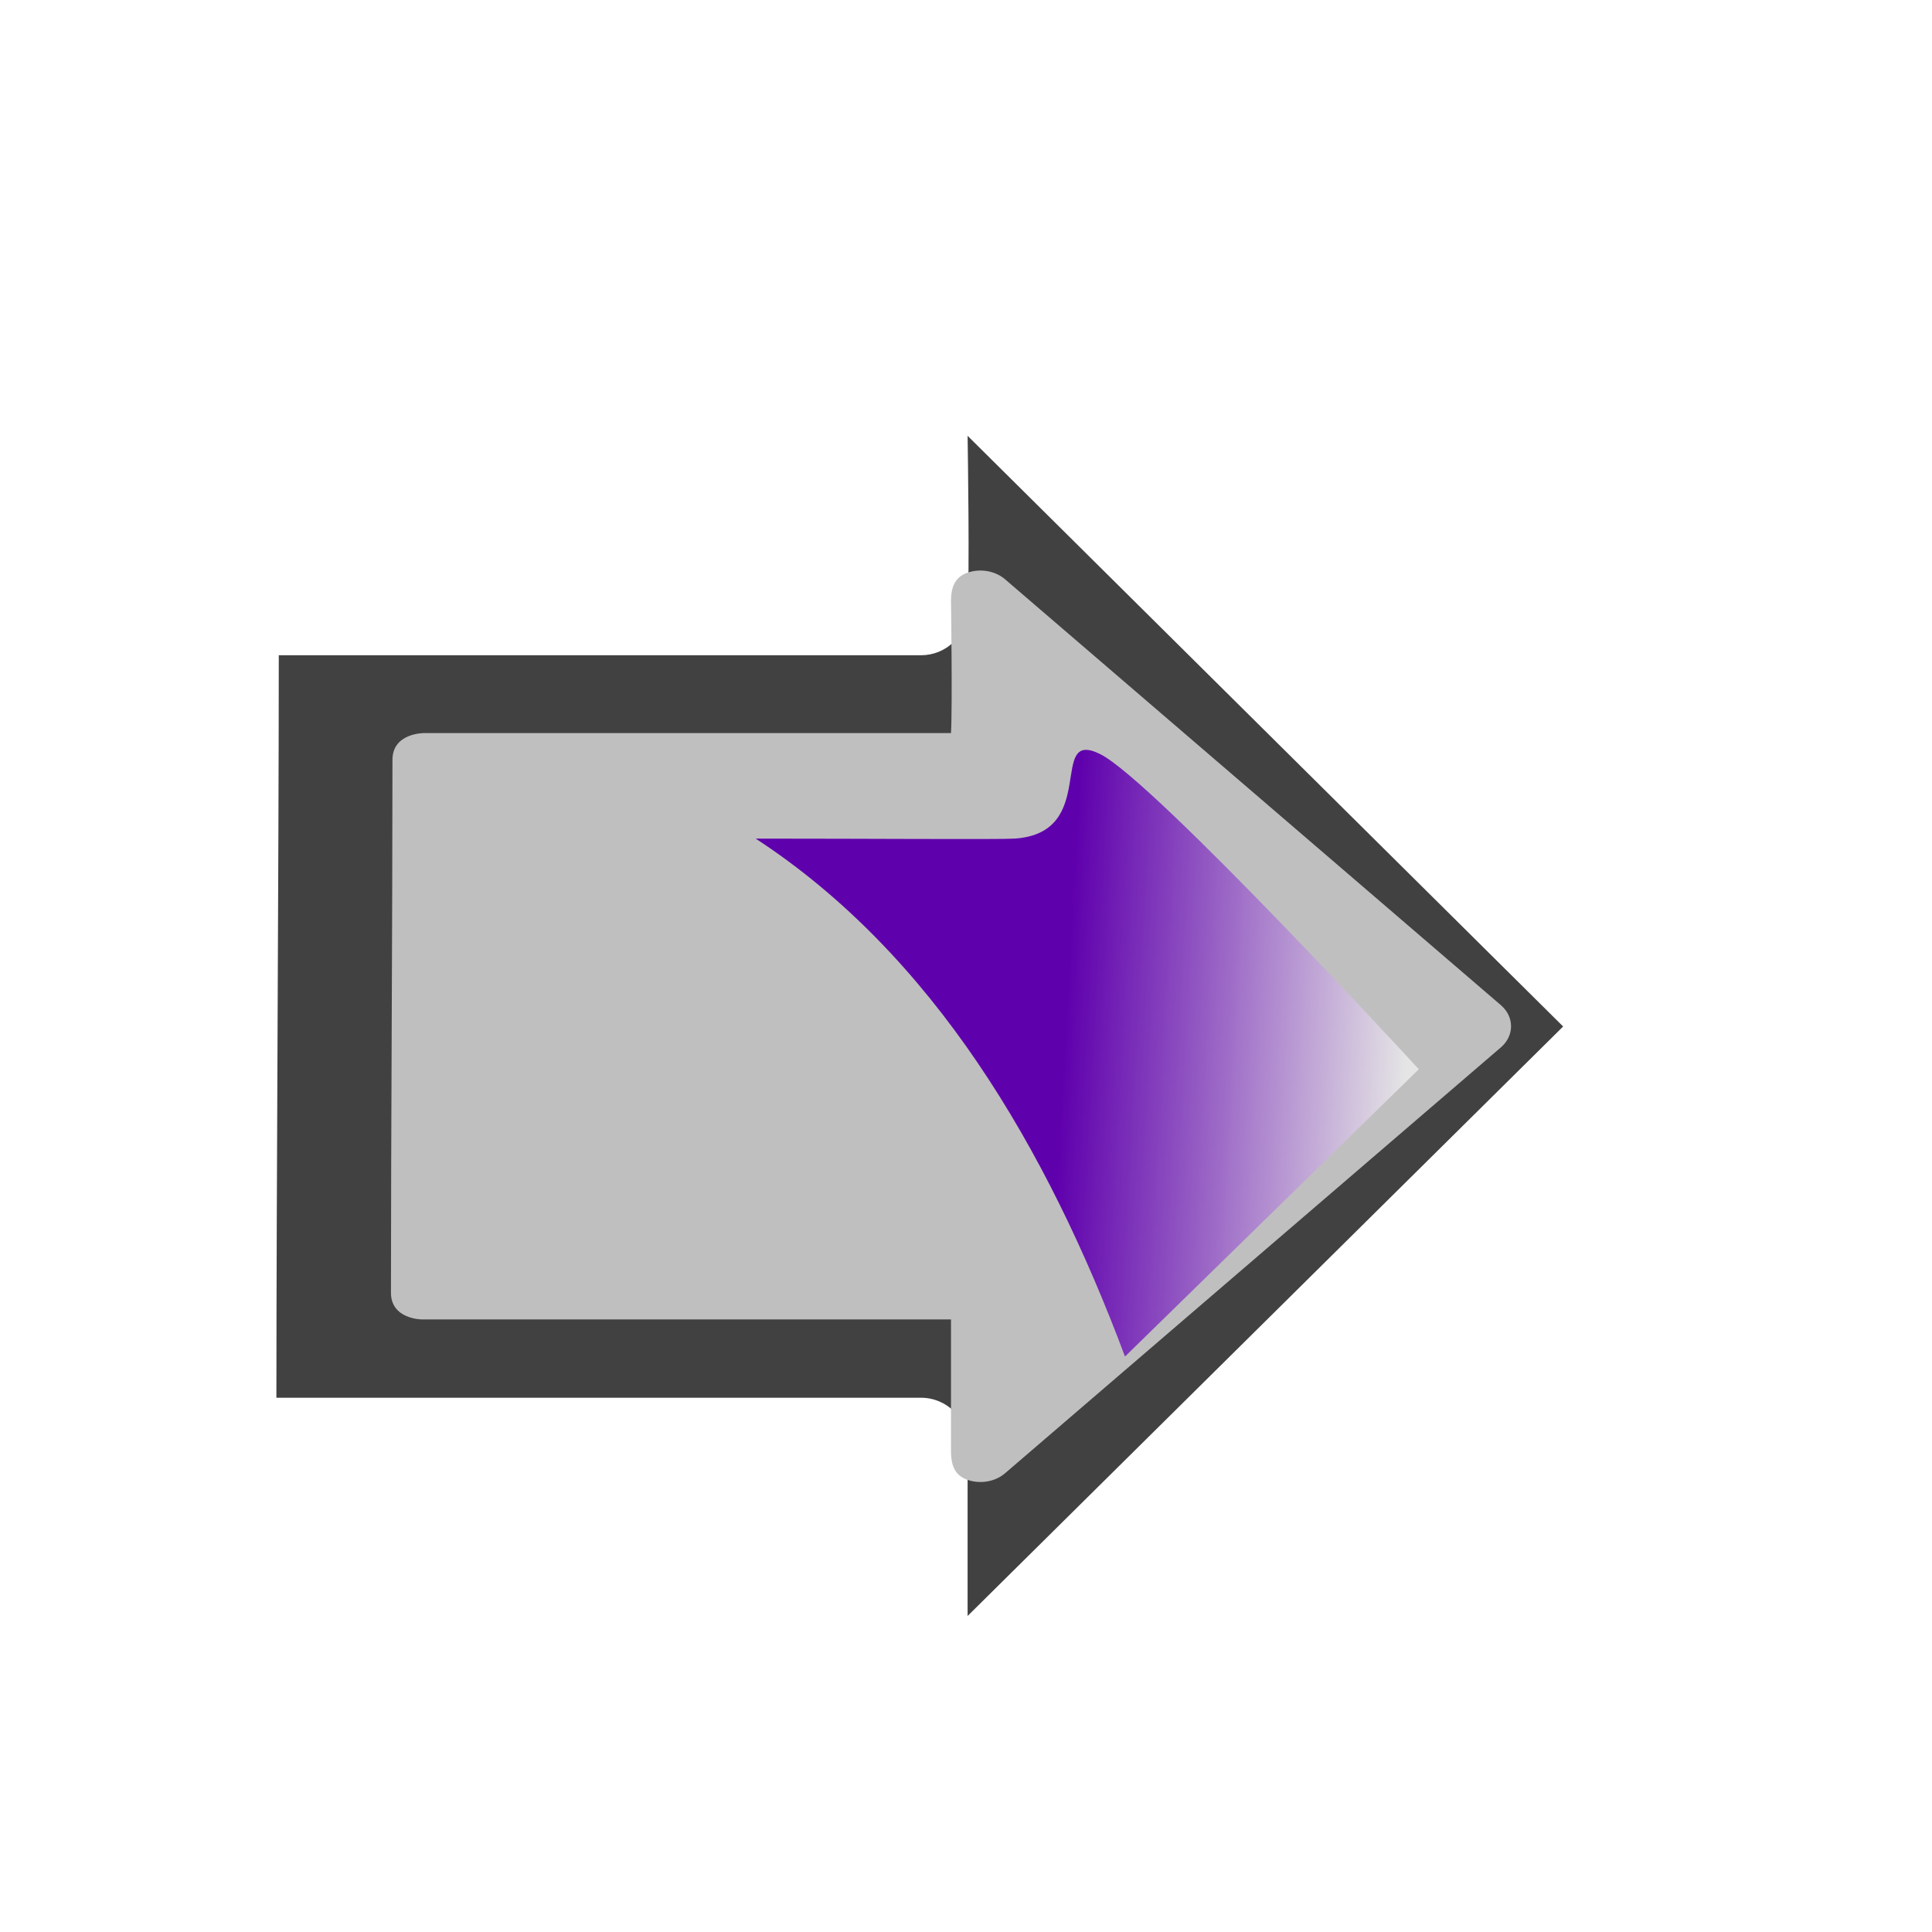
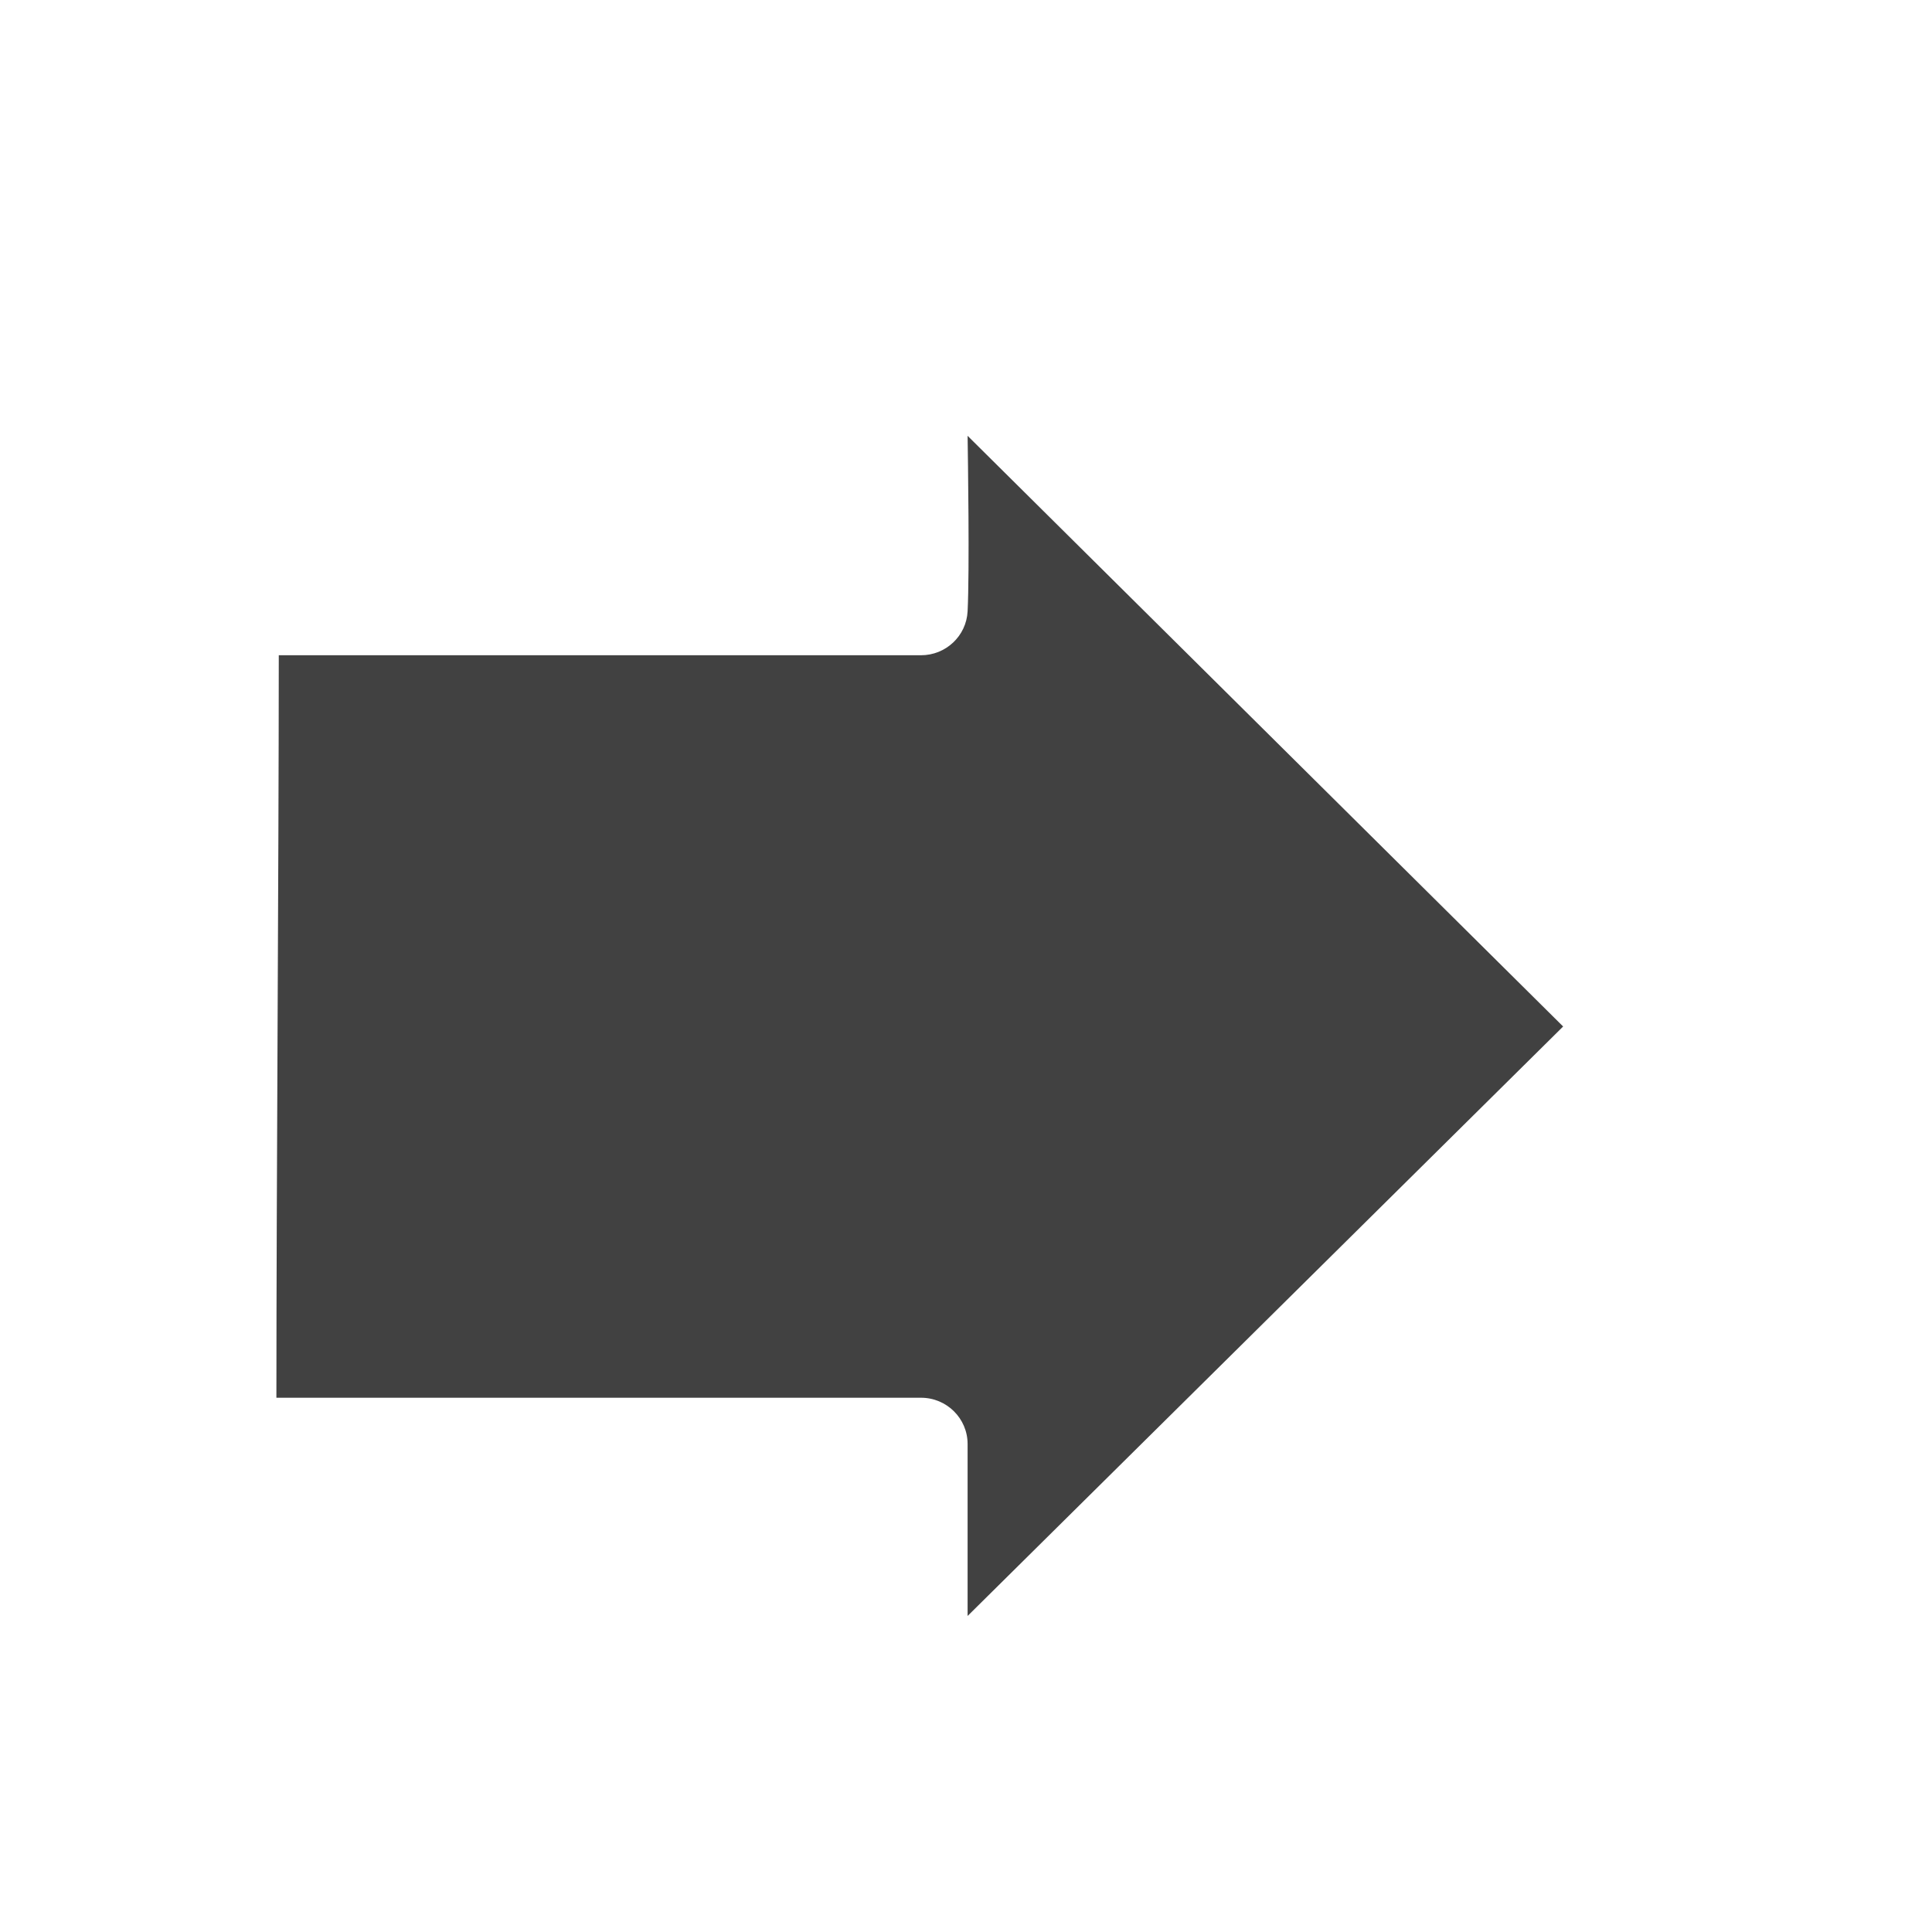
<svg xmlns="http://www.w3.org/2000/svg" xmlns:xlink="http://www.w3.org/1999/xlink" width="64" height="64">
  <defs>
    <linearGradient id="linearGradient3702">
      <stop offset="0" id="stop3704" stop-color="#ced1f2" />
      <stop offset="1" id="stop3706" stop-opacity="0" stop-color="#1d42c9" />
    </linearGradient>
    <linearGradient id="linearGradient3630">
      <stop id="stop3632" offset="0" stop-color="#d2d0f3" />
      <stop id="stop3634" offset="1" stop-color="#1c3db8" />
    </linearGradient>
    <linearGradient id="linearGradient3598">
      <stop offset="0" id="stop3600" stop-color="#8280e2" />
      <stop offset="1" id="stop3602" stop-color="#b6a7ea" />
    </linearGradient>
    <linearGradient id="linearGradient2856">
      <stop offset="0" id="stop2858" stop-color="#3c44dc" />
      <stop offset="1" id="stop2860" stop-color="#0d1f6a" />
    </linearGradient>
    <linearGradient id="linearGradient1378">
      <stop offset="0" id="stop1380" stop-color="#b0ffa5" />
      <stop offset="1" id="stop1382" stop-opacity="0.447" stop-color="#26bc14" />
    </linearGradient>
    <linearGradient id="linearGradient1365">
      <stop id="stop1367" offset="0" stop-color="#24f00a" />
      <stop id="stop1370" offset="1" stop-color="#0b6400" />
    </linearGradient>
    <linearGradient id="linearGradient1352">
      <stop offset="0" id="stop1354" stop-color="#179807" />
      <stop offset="1" id="stop1356" stop-color="#0b5102" />
    </linearGradient>
    <linearGradient id="linearGradient1367">
      <stop id="stop1369" offset="0" stop-color="#f67e36" />
      <stop id="stop1371" offset="1" stop-color="#602604" />
    </linearGradient>
    <linearGradient id="linearGradient1347">
      <stop offset="0" id="stop1349" stop-color="#f0da27" />
      <stop offset="1" id="stop1351" stop-color="#bf4d09" />
    </linearGradient>
    <linearGradient id="linearGradient1315">
      <stop offset="0" id="stop1317" stop-color="#97ff82" />
      <stop offset="1" id="stop1319" stop-opacity="0" stop-color="#ceff24" />
    </linearGradient>
    <linearGradient id="linearGradient2122">
      <stop offset="0" id="stop2124" stop-color="#2edc32" />
      <stop offset="1" id="stop2126" stop-color="#11661d" />
    </linearGradient>
    <linearGradient id="linearGradient1364">
      <stop offset="0" id="stop1366" stop-color="#236b0d" />
      <stop offset="1" id="stop1368" stop-color="#081b04" />
    </linearGradient>
    <linearGradient xlink:href="#linearGradient1364" id="linearGradient1341" gradientUnits="userSpaceOnUse" x1="74.911" y1="32.362" x2="84.911" y2="47.451" />
    <linearGradient xlink:href="#linearGradient2122" id="linearGradient1343" gradientUnits="userSpaceOnUse" x1="73.839" y1="34.429" x2="76.875" y2="43.714" />
    <linearGradient xlink:href="#linearGradient1315" id="linearGradient1345" gradientUnits="userSpaceOnUse" x1="72.946" y1="35.589" x2="85" y2="47.375" />
    <radialGradient xlink:href="#linearGradient1347" id="radialGradient1353" cx="21.96" cy="14.922" fx="21.96" fy="14.922" r="27.5" gradientUnits="userSpaceOnUse" gradientTransform="matrix(1.211118e-16,1.331,-1.347,2.027373e-5,44.097,-13.395)" />
    <radialGradient xlink:href="#linearGradient1367" id="radialGradient1357" gradientUnits="userSpaceOnUse" gradientTransform="matrix(1.211118e-16,1.331,-1.347,2.027373e-5,44.097,-13.395)" cx="21.96" cy="14.922" fx="21.96" fy="14.922" r="27.5" />
    <radialGradient xlink:href="#linearGradient1367" id="radialGradient1375" gradientUnits="userSpaceOnUse" gradientTransform="matrix(1.211118e-16,1.331,-1.347,2.027373e-5,44.097,-13.395)" cx="21.96" cy="14.922" fx="21.96" fy="14.922" r="27.5" />
    <radialGradient xlink:href="#linearGradient1367" id="radialGradient1381" gradientUnits="userSpaceOnUse" gradientTransform="matrix(1.211118e-16,1.331,-1.347,2.027373e-5,44.097,-13.395)" cx="21.96" cy="14.922" fx="21.96" fy="14.922" r="27.5" />
    <radialGradient xlink:href="#linearGradient1347" id="radialGradient1383" gradientUnits="userSpaceOnUse" gradientTransform="matrix(1.211118e-16,1.331,-1.347,2.027373e-5,44.097,-13.395)" cx="21.96" cy="14.922" fx="21.96" fy="14.922" r="27.5" />
    <linearGradient xlink:href="#linearGradient1352" id="linearGradient1358" x1="20.153" y1="13.746" x2="40.305" y2="48.977" gradientUnits="userSpaceOnUse" />
    <linearGradient xlink:href="#linearGradient1365" id="linearGradient1362" gradientUnits="userSpaceOnUse" x1="20.153" y1="13.746" x2="40.305" y2="48.977" />
    <linearGradient xlink:href="#linearGradient1365" id="linearGradient1374" gradientUnits="userSpaceOnUse" x1="20.153" y1="13.746" x2="40.305" y2="48.977" />
    <linearGradient xlink:href="#linearGradient1378" id="linearGradient1384" x1="21.252" y1="17.588" x2="42.748" y2="46.168" gradientUnits="userSpaceOnUse" />
    <linearGradient xlink:href="#linearGradient1352" id="linearGradient1391" gradientUnits="userSpaceOnUse" x1="20.153" y1="13.746" x2="40.305" y2="48.977" />
    <linearGradient xlink:href="#linearGradient1365" id="linearGradient1393" gradientUnits="userSpaceOnUse" x1="20.153" y1="13.746" x2="40.305" y2="48.977" />
    <linearGradient xlink:href="#linearGradient1378" id="linearGradient1395" gradientUnits="userSpaceOnUse" x1="21.252" y1="17.588" x2="42.748" y2="46.168" />
    <linearGradient xlink:href="#linearGradient1352" id="linearGradient1400" gradientUnits="userSpaceOnUse" x1="20.153" y1="13.746" x2="40.305" y2="48.977" />
    <linearGradient xlink:href="#linearGradient1378" id="linearGradient1402" gradientUnits="userSpaceOnUse" x1="20.031" y1="13.924" x2="42.748" y2="46.168" />
    <linearGradient xlink:href="#linearGradient1352" id="linearGradient1409" gradientUnits="userSpaceOnUse" x1="20.153" y1="13.746" x2="40.305" y2="48.977" />
    <linearGradient xlink:href="#linearGradient1365" id="linearGradient1411" gradientUnits="userSpaceOnUse" x1="20.153" y1="13.746" x2="40.305" y2="48.977" />
    <linearGradient xlink:href="#linearGradient1378" id="linearGradient1413" gradientUnits="userSpaceOnUse" x1="20.031" y1="13.924" x2="42.748" y2="46.168" />
    <linearGradient xlink:href="#linearGradient1352" id="linearGradient1418" gradientUnits="userSpaceOnUse" x1="20.153" y1="13.746" x2="40.305" y2="48.977" />
    <linearGradient xlink:href="#linearGradient1378" id="linearGradient1422" gradientUnits="userSpaceOnUse" x1="20.153" y1="18.931" x2="43.481" y2="43.603" />
    <linearGradient xlink:href="#linearGradient1352" id="linearGradient1429" gradientUnits="userSpaceOnUse" x1="20.153" y1="13.746" x2="40.305" y2="48.977" />
    <linearGradient xlink:href="#linearGradient1365" id="linearGradient1431" gradientUnits="userSpaceOnUse" x1="20.153" y1="13.746" x2="40.305" y2="48.977" />
    <linearGradient xlink:href="#linearGradient1378" id="linearGradient1433" gradientUnits="userSpaceOnUse" x1="20.153" y1="18.931" x2="43.481" y2="43.603" />
    <linearGradient xlink:href="#linearGradient1378" id="linearGradient1436" gradientUnits="userSpaceOnUse" x1="18.505" y1="17.421" x2="47.844" y2="46.762" gradientTransform="matrix(0.889,0,0,0.889,3.542,3.542)" />
    <linearGradient xlink:href="#linearGradient1365" id="linearGradient1439" gradientUnits="userSpaceOnUse" x1="20.153" y1="13.746" x2="40.305" y2="48.977" gradientTransform="matrix(0.889,0,0,0.889,3.542,3.542)" />
    <linearGradient xlink:href="#linearGradient1352" id="linearGradient1442" gradientUnits="userSpaceOnUse" x1="20.153" y1="13.746" x2="40.305" y2="48.977" gradientTransform="matrix(0.889,0,0,0.889,3.542,3.542)" />
    <linearGradient xlink:href="#linearGradient1352" id="linearGradient1449" gradientUnits="userSpaceOnUse" gradientTransform="matrix(0.889,0,0,0.889,3.542,3.542)" x1="20.153" y1="13.746" x2="40.305" y2="48.977" />
    <linearGradient xlink:href="#linearGradient1365" id="linearGradient1451" gradientUnits="userSpaceOnUse" gradientTransform="matrix(0.889,0,0,0.889,3.542,3.542)" x1="20.153" y1="13.746" x2="40.305" y2="48.977" />
    <linearGradient xlink:href="#linearGradient1378" id="linearGradient1453" gradientUnits="userSpaceOnUse" gradientTransform="matrix(0.889,0,0,0.889,3.542,3.542)" x1="18.505" y1="17.421" x2="47.844" y2="46.762" />
    <linearGradient xlink:href="#linearGradient1378" id="linearGradient1456" gradientUnits="userSpaceOnUse" gradientTransform="matrix(0.889,0,0,0.889,3.542,3.542)" x1="18.505" y1="17.421" x2="47.844" y2="46.762" />
    <linearGradient xlink:href="#linearGradient1365" id="linearGradient1459" gradientUnits="userSpaceOnUse" gradientTransform="matrix(0.889,0,0,0.889,-50.247,-11.633)" x1="20.153" y1="13.746" x2="40.305" y2="48.977" />
    <linearGradient xlink:href="#linearGradient1352" id="linearGradient1462" gradientUnits="userSpaceOnUse" gradientTransform="matrix(0.889,0,0,0.889,3.542,3.542)" x1="20.153" y1="13.746" x2="40.305" y2="48.977" />
    <linearGradient xlink:href="#linearGradient1378" id="linearGradient1466" gradientUnits="userSpaceOnUse" gradientTransform="matrix(0.889,0,0,0.889,-32.549,2.451)" x1="18.505" y1="17.421" x2="47.844" y2="46.762" />
    <linearGradient xlink:href="#linearGradient1365" id="linearGradient1470" gradientUnits="userSpaceOnUse" gradientTransform="matrix(0.889,0,0,0.889,-32.549,2.451)" x1="18.505" y1="17.421" x2="47.844" y2="46.762" />
    <linearGradient xlink:href="#linearGradient1378" id="linearGradient1474" gradientUnits="userSpaceOnUse" gradientTransform="matrix(0.889,0,0,0.889,3.542,3.542)" x1="18.505" y1="17.421" x2="47.844" y2="46.762" />
    <radialGradient xlink:href="#linearGradient3630" id="radialGradient3716" gradientUnits="userSpaceOnUse" gradientTransform="matrix(-0.132,1.117,-1.058,-0.125,33.357,39.585)" cx="-18.3" cy="0.405" fx="-18.3" fy="0.405" r="17.1" />
    <linearGradient xlink:href="#linearGradient3702" id="linearGradient3721" gradientUnits="userSpaceOnUse" x1="1.63" y1="16.376" x2="1.753" y2="48.499" gradientTransform="matrix(0,1,-1,0,56.438,30.438)" />
    <linearGradient xlink:href="#linearGradient2856" id="linearGradient3725" gradientUnits="userSpaceOnUse" gradientTransform="matrix(0,1,-1,0,63.049,-2)" x1="22.04" y1="10.692" x2="45.964" y2="50.93" />
    <linearGradient xlink:href="#linearGradient2856" id="linearGradient1387" gradientUnits="userSpaceOnUse" gradientTransform="matrix(0,1,-1,0,63.049,-2)" x1="22.04" y1="10.692" x2="45.964" y2="50.93" />
    <radialGradient xlink:href="#linearGradient3630" id="radialGradient1389" gradientUnits="userSpaceOnUse" gradientTransform="matrix(-0.132,1.117,-1.058,-0.125,33.357,39.585)" cx="-18.3" cy="0.405" fx="-18.3" fy="0.405" r="17.1" />
    <linearGradient xlink:href="#linearGradient3702" id="linearGradient1392" gradientUnits="userSpaceOnUse" gradientTransform="matrix(0,1,-1,0,56.438,30.438)" x1="1.63" y1="16.376" x2="1.753" y2="48.499" />
    <linearGradient xlink:href="#linearGradient3702" id="linearGradient1483" x1="0.076" y1="0.529" x2="1.363" y2="0.535" />
    <linearGradient xlink:href="#linearGradient2856" id="linearGradient1487" x1="-0.064" y1="0.151" x2="1.057" y2="0.851" />
    <radialGradient xlink:href="#linearGradient3630" id="radialGradient1489" gradientUnits="userSpaceOnUse" gradientTransform="matrix(-0.132,1.117,-1.058,-0.125,33.357,39.585)" cx="-15.475" cy="7.098" fx="-15.475" fy="7.098" r="17.1" />
    <linearGradient id="svg_1" x2="0.98" y2="0.535" x1="0.004" y1="0.484">
      <stop stop-color="#5f00ad" offset="0" />
      <stop stop-color="#e5e5e5" stop-opacity="0.996" offset="1" />
    </linearGradient>
    <linearGradient id="svg_2" x2="0.98" y2="0.535" x1="0.004" y1="0.484">
      <stop stop-color="#5f00ad" offset="0.473" />
      <stop stop-color="#e5e5e5" stop-opacity="0.996" offset="1" />
    </linearGradient>
  </defs>
  <g>
    <title>Layer 1</title>
    <path id="path3636" d="m9.156,46.302c0.002,-7.422 0.077,-17.154 0.079,-24.596c0.51,0 20.082,0 21.273,0c0.823,0.001 1.503,-0.638 1.545,-1.454c0.068,-1.375 0.01,-5.102 0,-5.815l19.728,19.567l-19.728,19.527c0,-0.741 0,-4.551 0,-5.697c0,-0.846 -0.692,-1.533 -1.545,-1.532c-1.251,0 -20.843,0 -21.352,0z" stroke-miterlimit="4" stroke-linejoin="round" stroke-linecap="round" stroke-width="0.1" fill="#414141" />
-     <path d="m13.001,25.168c0,-0.883 1.028,-0.883 1.028,-0.883c0,0 16.496,0 17.474,0c0.05,-0.883 0,-4.414 0,-4.414c0.009,-0.395 0.112,-0.747 0.538,-0.897c0.425,-0.15 0.914,-0.068 1.243,0.207l16.446,14.126c0.434,0.384 0.434,0.995 0,1.379l-16.446,14.126c-0.329,0.276 -0.818,0.357 -1.243,0.207c-0.426,-0.15 -0.528,-0.502 -0.538,-0.897c0,0 0,-3.531 0,-4.414c-1.028,0 -17.524,0 -17.524,0c0,0 -1.028,0 -1.028,-0.883c0,-5.297 0.05,-12.36 0.05,-17.657z" id="path2125" stroke-miterlimit="4" stroke-linejoin="round" stroke-linecap="round" stroke-width="0.1" fill="#bfbfbf" />
-     <path d="m25.031,27.78c3.623,0 8.1,0.032 8.579,0c2.832,-0.19 1.072,-3.671 2.832,-2.801c1.76,0.87 10.558,10.441 10.558,10.441l-9.733,9.517c-2.585,-6.907 -6.347,-13.312 -12.235,-17.158z" id="path3696" stroke-miterlimit="4" stroke-linejoin="round" stroke-linecap="round" stroke-width="0.1" fill="url(#svg_2)" />
  </g>
</svg>